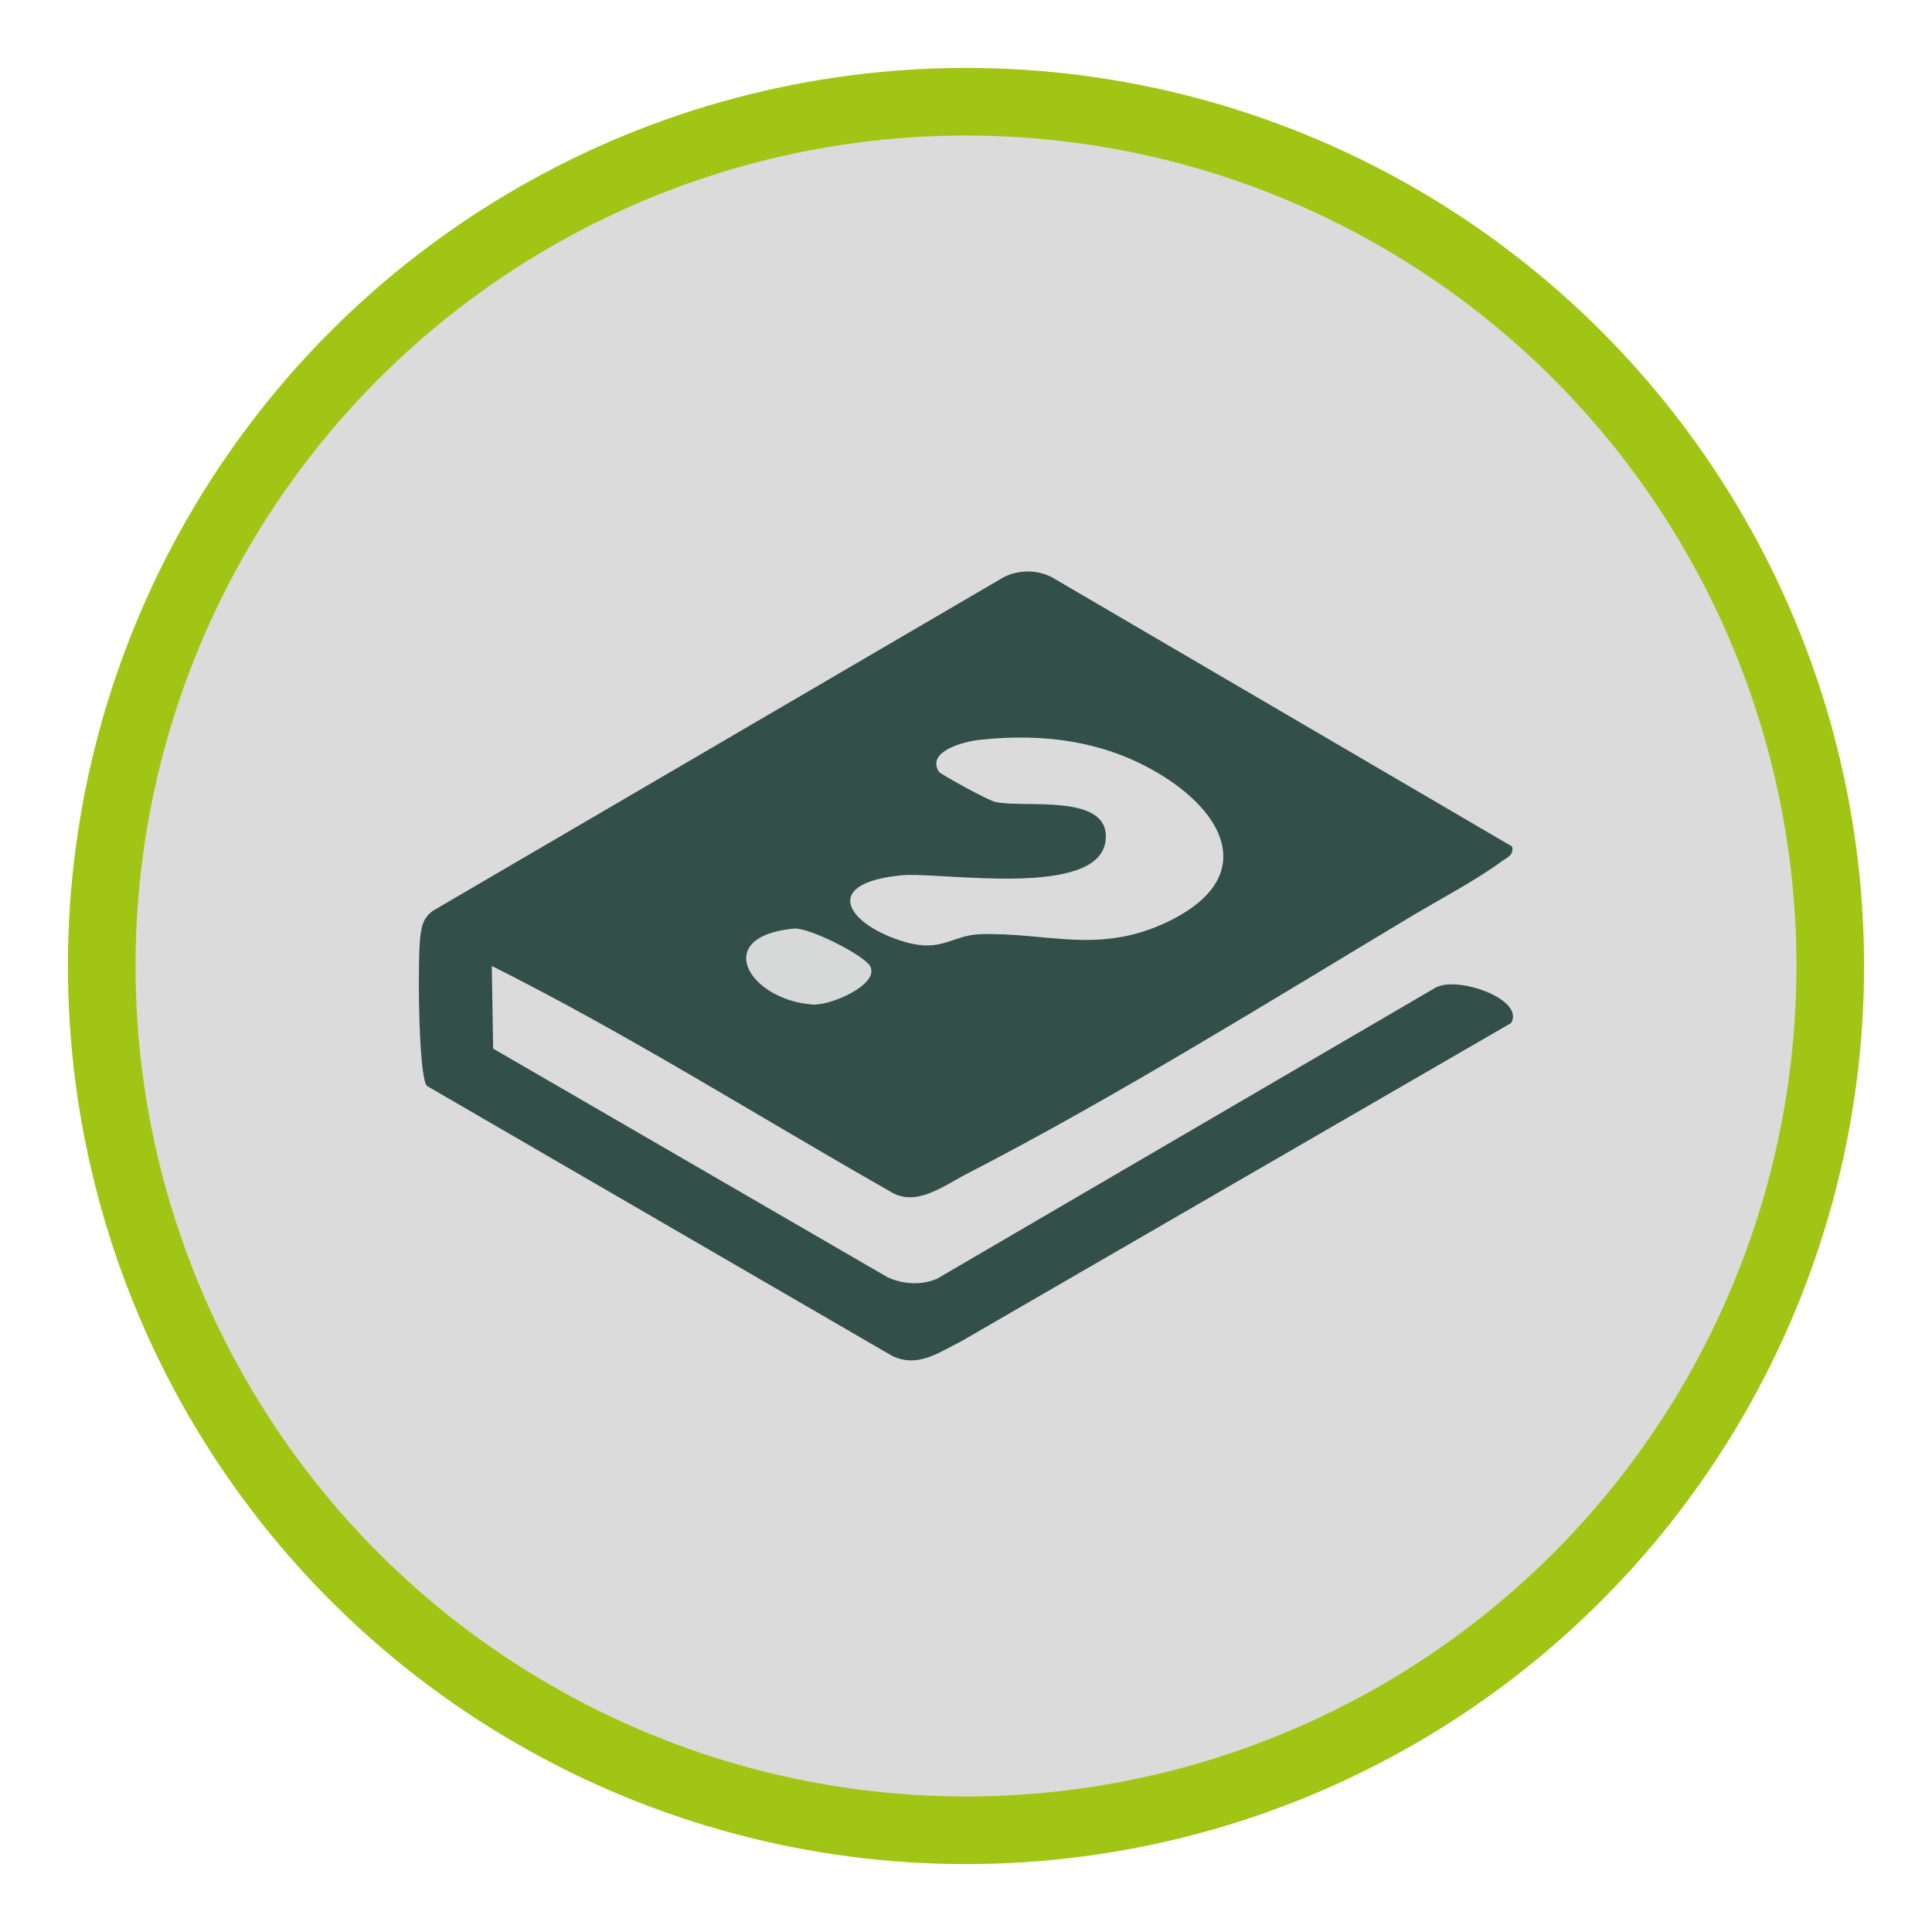
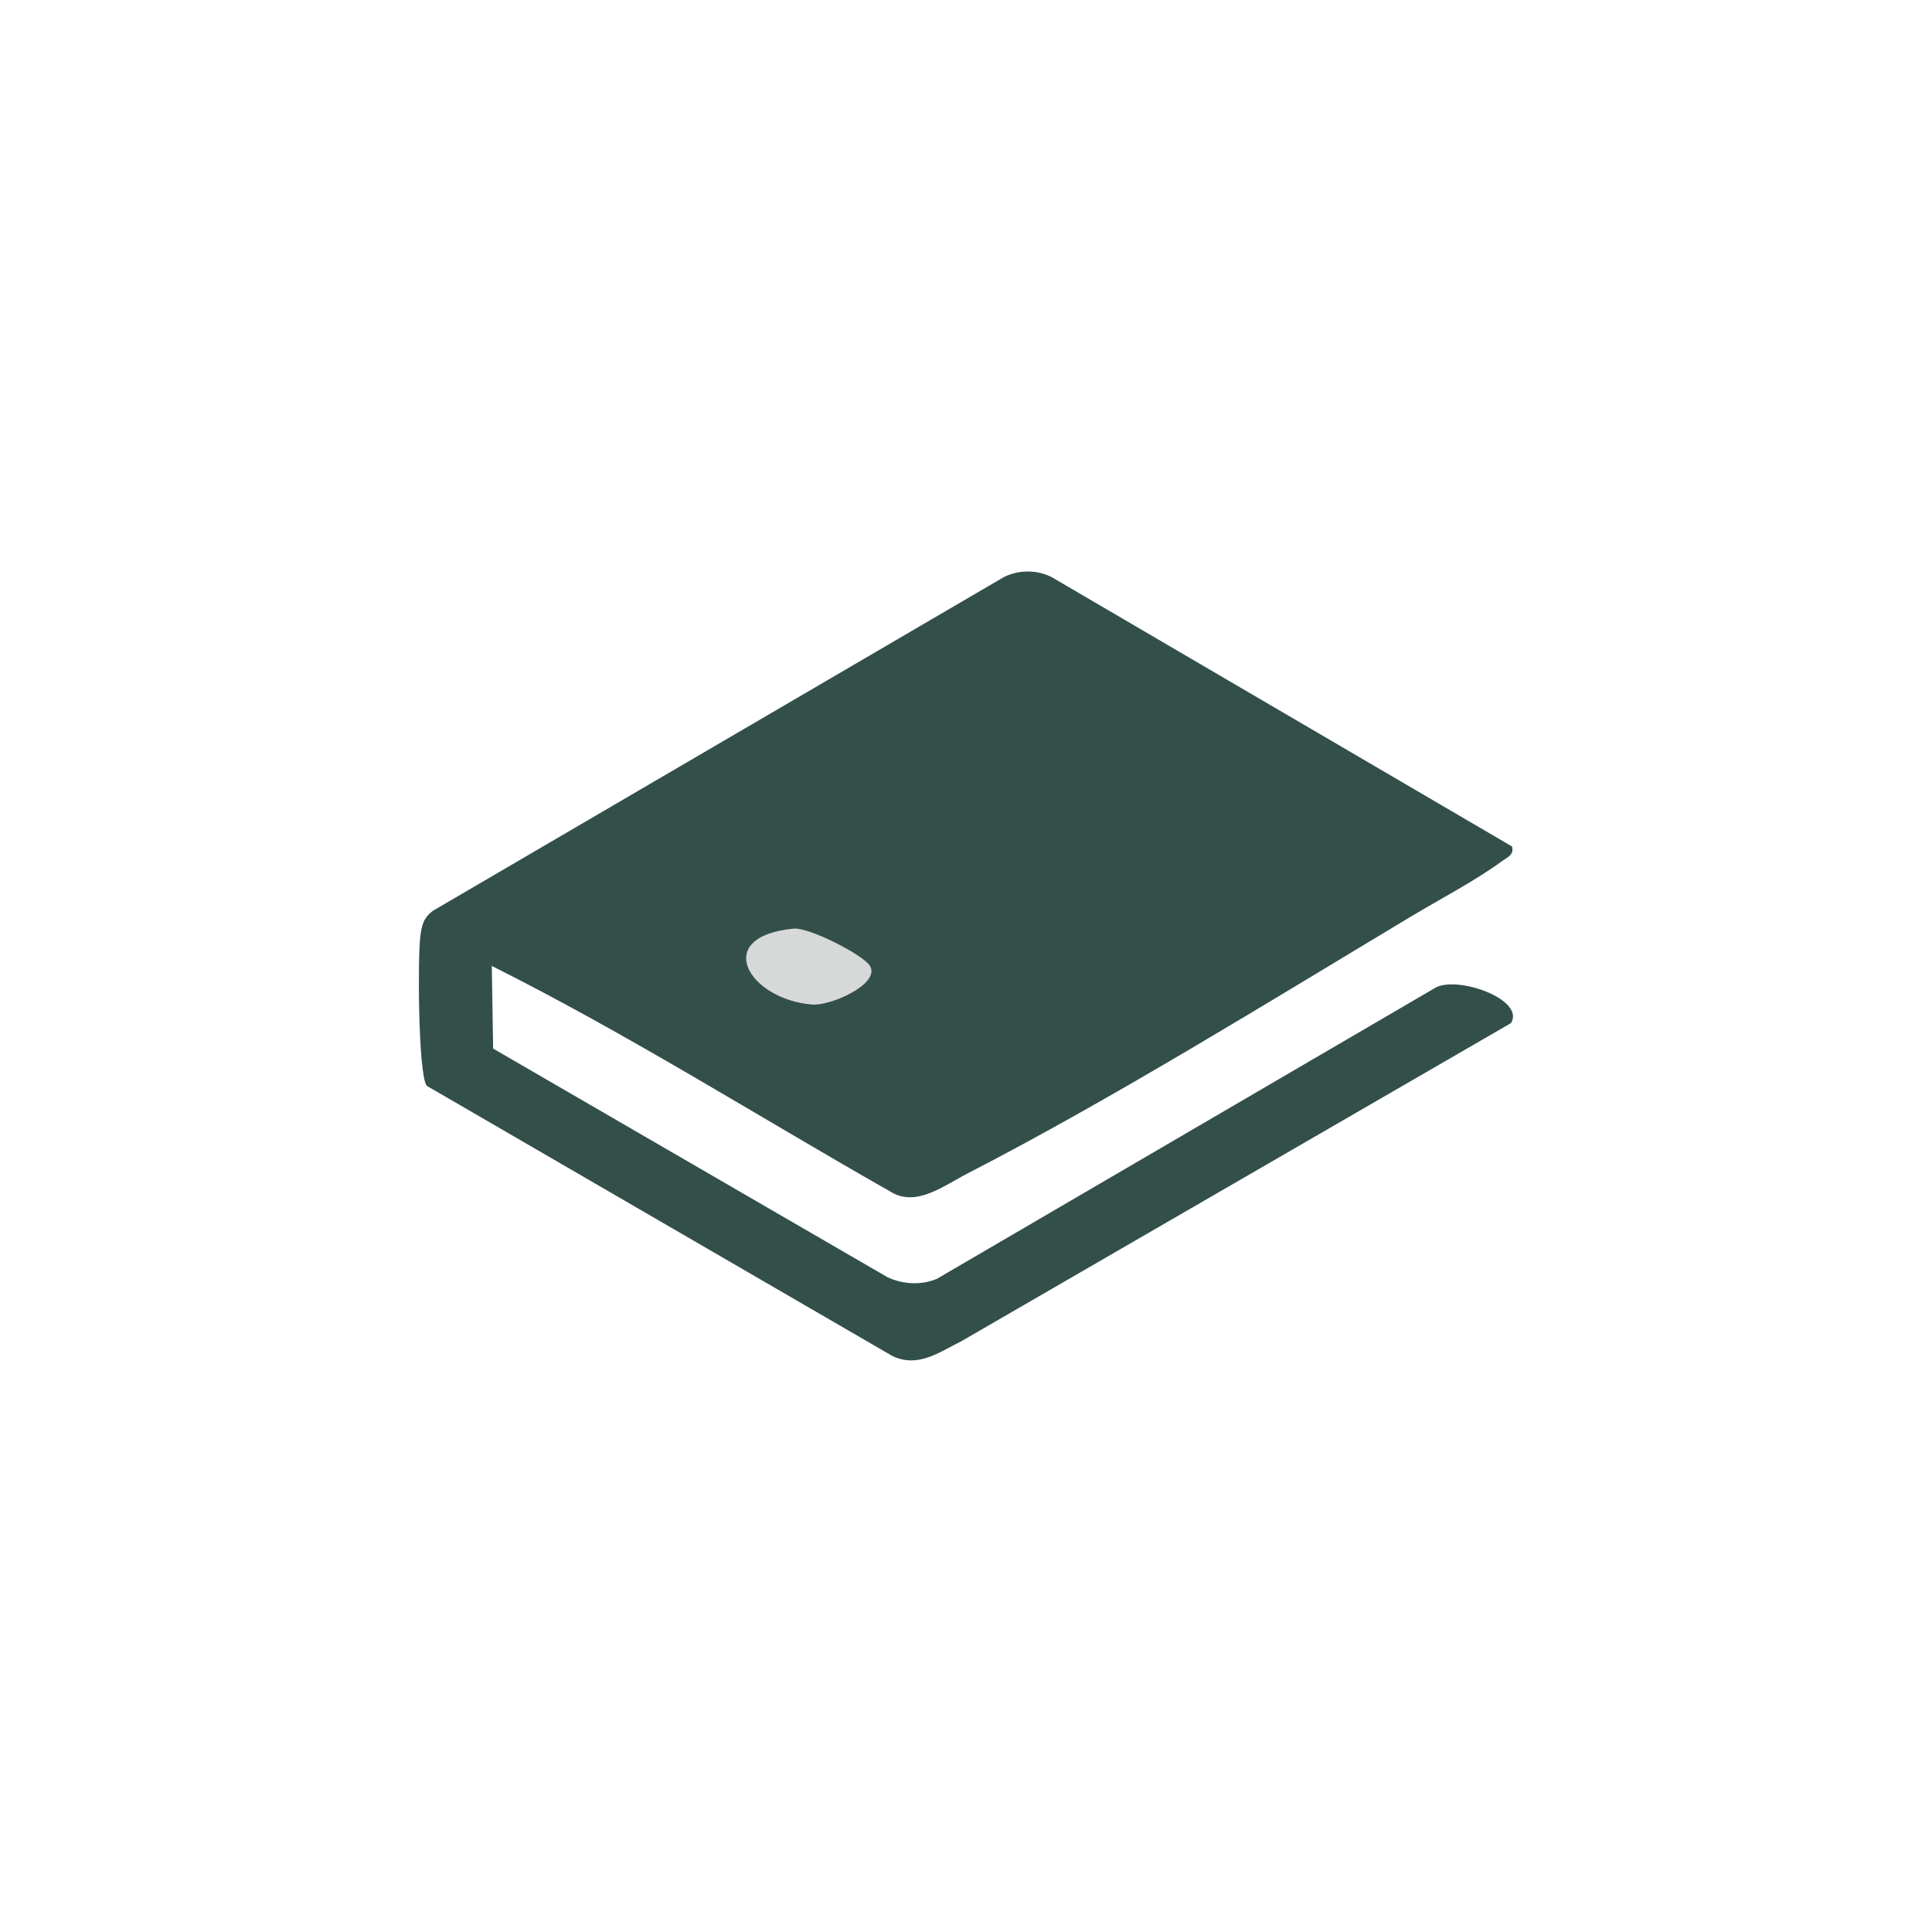
<svg xmlns="http://www.w3.org/2000/svg" id="Layer_1" data-name="Layer 1" viewBox="0 0 200 200">
  <defs>
    <style>      .cls-1, .cls-2 {        fill: #dbdbdb;      }      .cls-3 {        fill: #334f4a;      }      .cls-4 {        fill: #d7d8d8;      }      .cls-2 {        stroke: #a1c514;        stroke-miterlimit: 10;        stroke-width: 7px;      }    </style>
  </defs>
-   <circle class="cls-2" cx="100" cy="100" r="89.47" />
  <g>
    <path class="cls-3" d="M50.91,100l.14,8.55,40.83,23.67c1.6.74,3.51.85,5.13.15l51.48-30.06c2.17-1.42,9.45,1.12,7.93,3.6l-56.93,32.95c-2.27,1.12-4.44,2.77-7.1,1.52l-48.22-27.98c-.88-1.23-.94-13.25-.66-15.45.15-1.17.32-1.94,1.33-2.68l59.06-34.52c1.55-.78,3.42-.79,4.98,0l47.65,27.88c.22.92-.55,1.14-1.11,1.56-2.51,1.86-6.34,3.89-9.14,5.56-14.62,8.77-31.11,19-46.13,26.73-2.51,1.29-5.38,3.58-8.07,1.82-13.69-7.78-27.13-16.28-41.18-23.31Z" />
-     <path class="cls-1" d="M97.17,79.85c-1.25-2.07,2.57-3.08,4.21-3.26,6.76-.74,13.24.14,19.01,3.75,6.79,4.25,9.36,10.57.94,14.86-7.4,3.76-12.78,1.28-19.88,1.51-2.84.09-3.93,1.88-7.63.84-5.95-1.68-9.14-6.1-.49-6.94,4-.39,20.55,2.51,21.13-3.67.46-4.91-8.47-3.24-11.45-3.93-.77-.18-5.68-2.87-5.85-3.15Z" />
    <path class="cls-4" d="M82.16,96.13c1.62-.15,7.25,2.75,7.9,3.86,1.1,1.86-4.05,4.15-5.97,4-6.59-.51-10.49-7.04-1.93-7.86Z" />
  </g>
</svg>